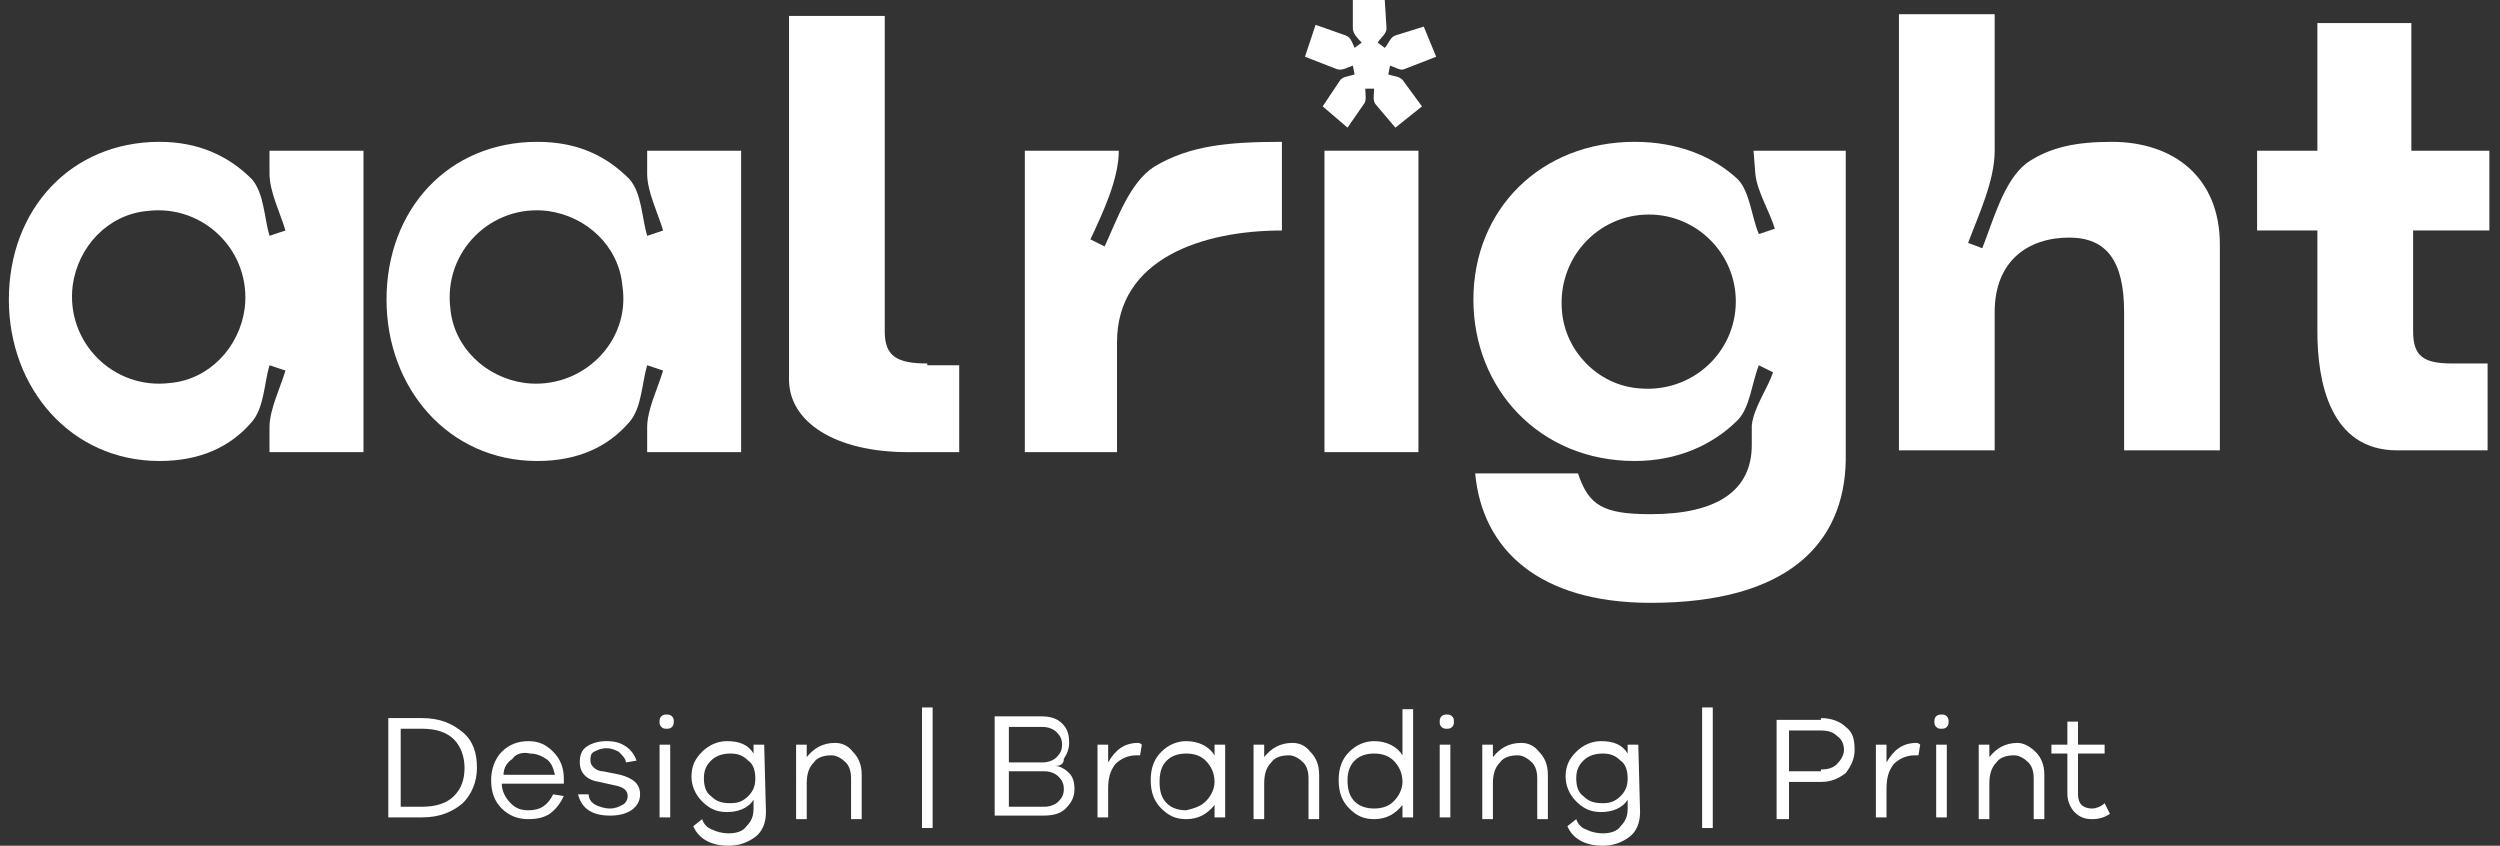
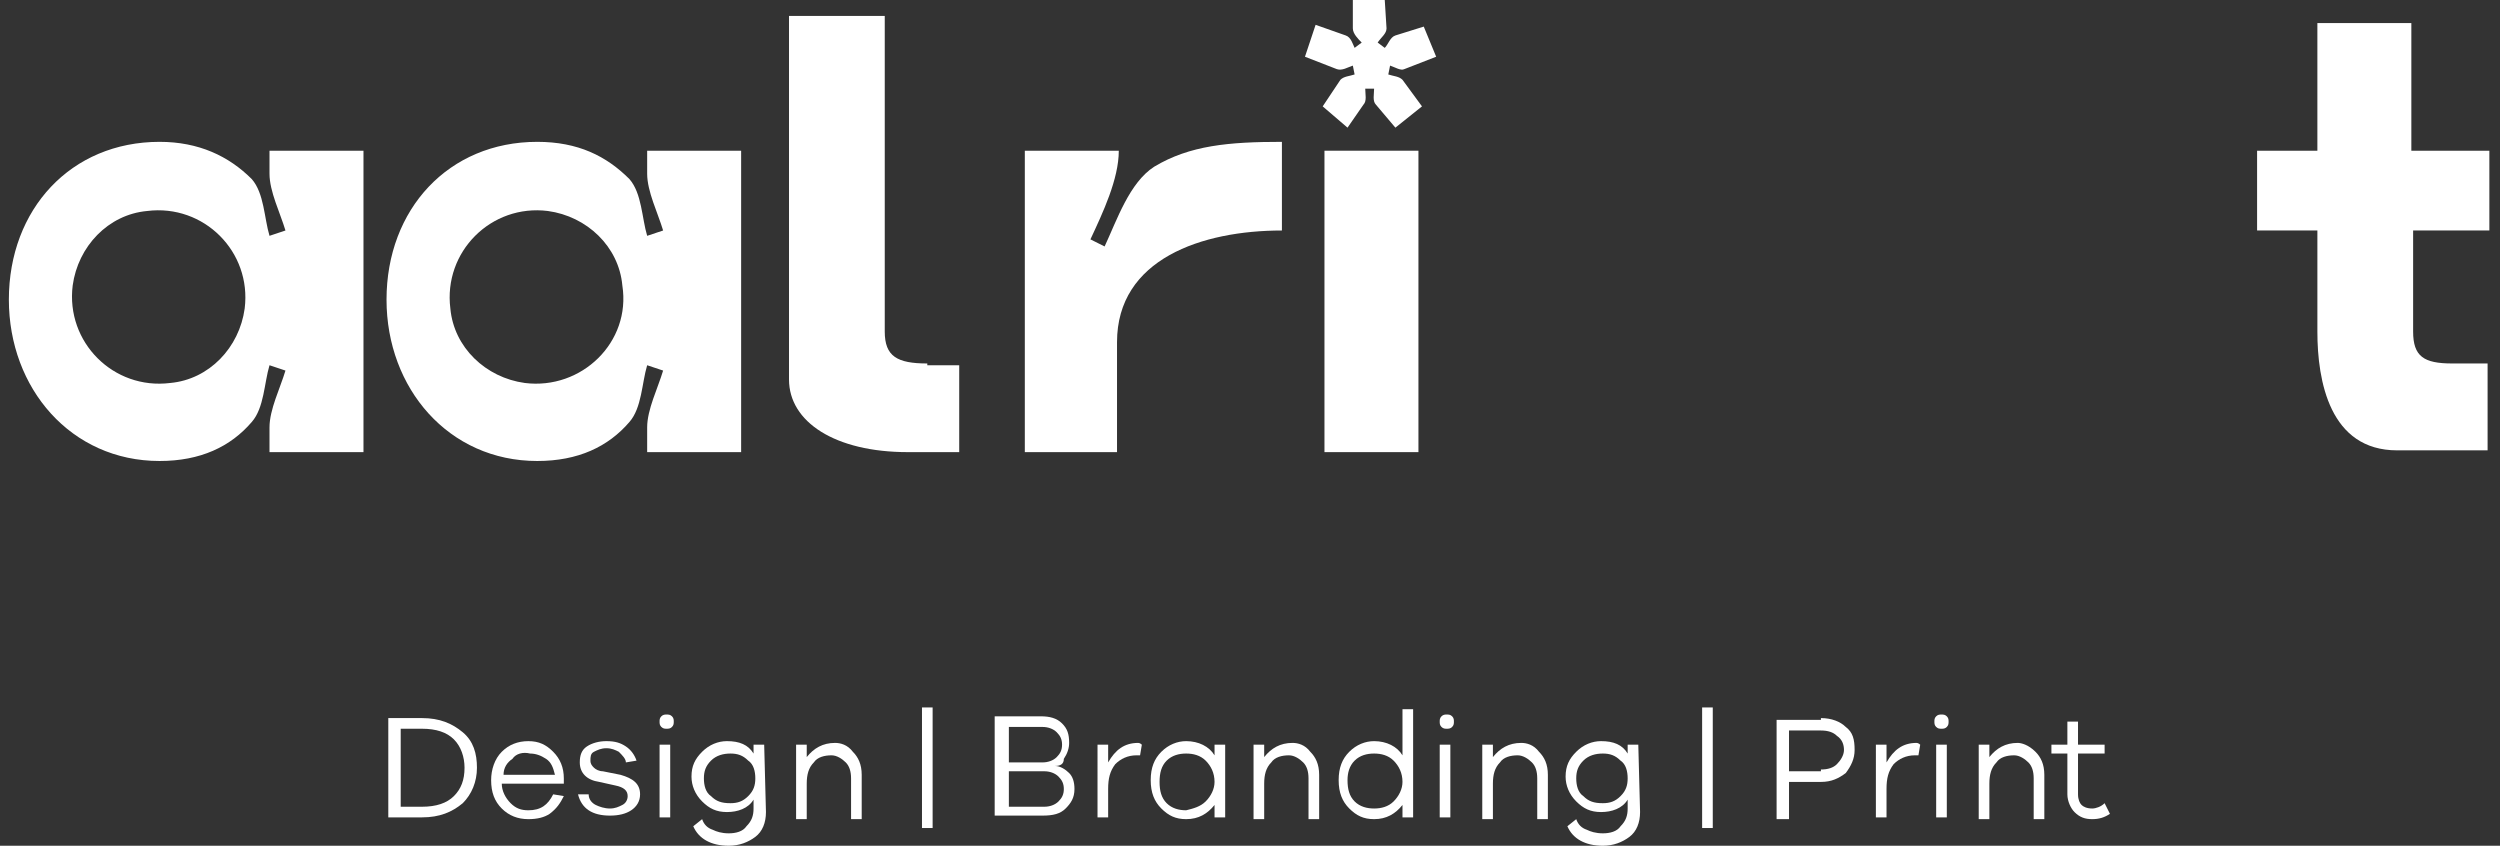
<svg xmlns="http://www.w3.org/2000/svg" id="Vrstva_1" x="0px" y="0px" viewBox="0 0 141 47.7" xml:space="preserve">
  <rect x="0" y="0" width="141" height="47.7" fill="#333333" stroke="none" />
  <g>
    <g>
      <g>
        <path fill="#FFFFFF" d="M15.2,8.5l0,1.3c0,1,0.6,2.2,0.9,3.2l-0.9,0.3c-0.3-1-0.3-2.4-1-3.2C12.9,8.8,11.2,8,9,8    c-5,0-8.5,3.8-8.5,8.9c0,5,3.5,9.1,8.5,9.1c2.3,0,4-0.8,5.2-2.2c0.7-0.8,0.7-2.2,1-3.2l0.9,0.3c-0.3,1-0.9,2.2-0.9,3.2l0,1.4h5.3    v-17H15.2z M13.8,17.4c-0.3,2.2-2,4-4.2,4.2c-3.2,0.4-5.9-2.3-5.5-5.5c0.3-2.2,2-4,4.2-4.2C11.5,11.5,14.2,14.2,13.8,17.4z" />
        <path fill="#FFFFFF" d="M36.5,8.5l0,1.3c0,1,0.6,2.2,0.9,3.2l-0.9,0.3c-0.3-1-0.3-2.4-1-3.2C34.2,8.8,32.6,8,30.3,8    c-5,0-8.5,3.8-8.5,8.9c0,5,3.5,9.1,8.5,9.1c2.3,0,4-0.8,5.2-2.2c0.7-0.8,0.7-2.2,1-3.2l0.9,0.3c-0.3,1-0.9,2.2-0.9,3.2l0,1.4h5.3    v-17H36.5z M29.6,21.6c-2.2-0.3-4-2-4.2-4.2c-0.4-3.2,2.3-5.9,5.5-5.5c2.2,0.3,4,2,4.2,4.2C35.6,19.3,32.8,22,29.6,21.6z" />
        <path fill="#FFFFFF" d="M52.3,20.5c-1.7,0-2.4-0.4-2.4-1.8V0.9h-5.4v20.5c0,2.4,2.6,4.1,6.7,4.1h2.9v-4.9H52.3z" />
        <path fill="#FFFFFF" d="M65.1,9.4c-1.4,0.9-2.1,3-2.8,4.5l-0.8-0.4c0.7-1.5,1.6-3.4,1.6-5h-5.3v17H63v-6.2c0-4.7,4.8-6.3,9.3-6.3    V8C69.3,8,67.1,8.2,65.1,9.4z" />
        <path fill="#FFFFFF" d="M74.7,8.5v17H80v-17H74.7z" />
-         <path fill="#FFFFFF" d="M98.9,8.5l0.1,1.3c0.1,1,0.8,2.1,1.1,3.1l-0.9,0.3c-0.4-0.9-0.5-2.4-1.2-3.1C96.6,8.8,94.6,8,92.2,8    c-5.3,0-9.1,3.8-9.1,8.9c0,5,3.7,9.1,9.1,9.1c2.4,0,4.4-0.9,5.8-2.3c0.7-0.7,0.8-2.1,1.2-3.1L100,21c-0.3,0.9-1.1,2-1.2,3    c0,0.4,0,0.7,0,1.1c0,2.6-2,3.9-5.7,3.9c-2.7,0-3.5-0.5-4.1-2.3h-5.8c0.4,4.3,3.6,7.3,9.9,7.3c7.8,0,10.9-3.4,11-8V8.5H98.9z     M92.4,21.9c-2.3-0.2-4.1-2.1-4.3-4.3c-0.3-3,2-5.5,4.9-5.5c2.7,0,4.9,2.2,4.9,4.9C97.9,19.9,95.4,22.2,92.4,21.9z" />
-         <path fill="#FFFFFF" d="M119.1,8c-2,0-3.5,0.3-4.8,1.2c-1.3,1-1.9,3.3-2.5,4.8l-0.8-0.3c0.6-1.6,1.5-3.5,1.5-5.2V0.8h-5.4v24.6    h5.4v-7.8c0-2.9,1.9-4.2,4.2-4.2c2.1,0,3.1,1.3,3.1,4.2v7.8h5.4V13.8C125.2,10,122.6,8,119.1,8z" />
        <path fill="#FFFFFF" d="M140.4,13V8.5H136V1.3h-5.3v7.2h-3.4V13h3.4v5.7c0,2.8,0.7,6.7,4.5,6.7h5.1v-4.9h-2    c-1.6,0-2.2-0.4-2.2-1.8V13H140.4z" />
        <g>
          <path fill="#FFFFFF" d="M76,7.2L74.6,6l1-1.5c0.2-0.2,0.5-0.2,0.8-0.3l-0.1-0.5C76,3.8,75.7,4,75.4,3.9l-1.8-0.7l0.6-1.8L75.9,2     c0.3,0.1,0.4,0.5,0.5,0.7l0.4-0.3c-0.2-0.2-0.5-0.5-0.5-0.8l0-1.6h1.8l0.1,1.6c0,0.3-0.3,0.5-0.5,0.8l0.4,0.3     c0.2-0.2,0.3-0.6,0.6-0.7l1.6-0.5L81,3.2l-1.8,0.7C79,4,78.7,3.8,78.4,3.7l-0.1,0.5c0.3,0.1,0.6,0.1,0.8,0.3L80.2,6l-1.5,1.2     l-1.1-1.3c-0.2-0.2-0.1-0.6-0.1-0.9h-0.5c0,0.3,0.1,0.7-0.1,0.9L76,7.2z" />
        </g>
      </g>
    </g>
    <g>
      <path fill="#FFFFFF" d="M23.8,40.5c1,0,1.7,0.3,2.3,0.8c0.6,0.5,0.8,1.2,0.8,2c0,0.8-0.3,1.5-0.8,2c-0.6,0.5-1.3,0.8-2.3,0.8h-1.9   v-5.6H23.8z M23.8,45.5c0.8,0,1.4-0.2,1.8-0.6s0.6-0.9,0.6-1.6c0-0.6-0.2-1.2-0.6-1.6c-0.4-0.4-1-0.6-1.8-0.6h-1.2v4.4H23.8z" />
      <path fill="#FFFFFF" d="M31.8,44.2h-3.5c0,0.4,0.2,0.8,0.5,1.1c0.3,0.3,0.6,0.4,1,0.4c0.7,0,1.1-0.3,1.4-0.9l0.6,0.1   c-0.2,0.4-0.4,0.7-0.8,1c-0.3,0.2-0.7,0.3-1.2,0.3c-0.6,0-1.1-0.2-1.5-0.6s-0.6-0.9-0.6-1.6c0-0.6,0.2-1.2,0.6-1.6   c0.4-0.4,0.9-0.6,1.5-0.6c0.6,0,1,0.2,1.4,0.6c0.4,0.4,0.6,0.9,0.6,1.5V44.2z M28.9,42.8c-0.3,0.2-0.5,0.5-0.5,0.9h2.9   c-0.1-0.4-0.2-0.7-0.5-0.9c-0.3-0.2-0.6-0.3-0.9-0.3C29.5,42.4,29.1,42.5,28.9,42.8z" />
      <path fill="#FFFFFF" d="M33.2,44.8c0,0.3,0.2,0.5,0.4,0.6c0.2,0.1,0.5,0.2,0.8,0.2c0.3,0,0.5-0.1,0.7-0.2c0.2-0.1,0.3-0.3,0.3-0.5   c0-0.3-0.2-0.5-0.7-0.6l-0.9-0.2c-0.7-0.1-1.1-0.5-1.1-1.1c0-0.4,0.1-0.7,0.4-0.9c0.3-0.2,0.7-0.3,1.1-0.3c0.5,0,0.8,0.1,1.1,0.3   c0.3,0.2,0.5,0.5,0.6,0.8l-0.6,0.1c0-0.2-0.2-0.4-0.4-0.6c-0.2-0.1-0.4-0.2-0.7-0.2c-0.3,0-0.5,0.1-0.7,0.2   c-0.2,0.1-0.2,0.3-0.2,0.5c0,0.2,0.1,0.3,0.2,0.4c0.1,0.1,0.3,0.2,0.5,0.2l1,0.2c0.7,0.2,1.1,0.5,1.1,1.1c0,0.4-0.2,0.7-0.5,0.9   c-0.3,0.2-0.7,0.3-1.2,0.3c-0.5,0-0.9-0.1-1.2-0.3c-0.3-0.2-0.5-0.5-0.6-0.9L33.2,44.8z" />
      <path fill="#FFFFFF" d="M37.9,40.4c0.1,0.1,0.1,0.2,0.1,0.3c0,0.1,0,0.2-0.1,0.3c-0.1,0.1-0.2,0.1-0.3,0.1c-0.1,0-0.2,0-0.3-0.1   c-0.1-0.1-0.1-0.2-0.1-0.3c0-0.1,0-0.2,0.1-0.3s0.2-0.1,0.3-0.1S37.8,40.3,37.9,40.4z M37.2,46.1V42h0.6v4.1H37.2z" />
      <path fill="#FFFFFF" d="M43.2,45.8c0,0.6-0.2,1.1-0.6,1.4c-0.4,0.3-0.9,0.5-1.5,0.5c-1,0-1.7-0.4-2-1.1l0.5-0.4   c0.1,0.3,0.3,0.5,0.6,0.6c0.2,0.1,0.5,0.2,0.9,0.2c0.4,0,0.8-0.1,1-0.4c0.3-0.3,0.4-0.6,0.4-1v-0.5c-0.3,0.5-0.9,0.7-1.5,0.7   c-0.6,0-1-0.2-1.4-0.6c-0.4-0.4-0.6-0.9-0.6-1.4c0-0.6,0.2-1,0.6-1.4c0.4-0.4,0.9-0.6,1.4-0.6c0.7,0,1.2,0.2,1.5,0.7V42h0.6   L43.2,45.8z M42.2,44.9c0.3-0.3,0.4-0.6,0.4-1c0-0.4-0.1-0.8-0.4-1c-0.3-0.3-0.6-0.4-1-0.4c-0.4,0-0.8,0.1-1.1,0.4   c-0.3,0.3-0.4,0.6-0.4,1c0,0.4,0.1,0.8,0.4,1c0.3,0.3,0.6,0.4,1.1,0.4C41.6,45.3,41.9,45.2,42.2,44.9z" />
      <path fill="#FFFFFF" d="M48.1,42.4c0.3,0.3,0.5,0.7,0.5,1.3v2.5h-0.6v-2.3c0-0.4-0.1-0.7-0.3-0.9c-0.2-0.2-0.5-0.4-0.8-0.4   c-0.4,0-0.8,0.1-1,0.4c-0.3,0.3-0.4,0.7-0.4,1.2v2h-0.6V42h0.6v0.7c0.4-0.5,0.9-0.8,1.6-0.8C47.4,41.9,47.8,42,48.1,42.4z" />
      <path fill="#FFFFFF" d="M52,46.7v-6.8h0.6v6.8H52z" />
      <path fill="#FFFFFF" d="M59.5,43.2c0.3,0,0.6,0.2,0.8,0.4c0.2,0.2,0.3,0.5,0.3,0.9c0,0.5-0.2,0.8-0.5,1.1   c-0.3,0.3-0.7,0.4-1.3,0.4h-2.7v-5.6h2.6c0.5,0,0.9,0.1,1.2,0.4c0.3,0.3,0.4,0.6,0.4,1.1c0,0.3-0.1,0.6-0.3,0.9   C60,43.1,59.8,43.2,59.5,43.2L59.5,43.2z M56.9,43h1.9c0.3,0,0.6-0.1,0.8-0.3c0.2-0.2,0.3-0.4,0.3-0.7c0-0.3-0.1-0.5-0.3-0.7   c-0.2-0.2-0.5-0.3-0.8-0.3h-1.9V43z M58.9,45.5c0.3,0,0.6-0.1,0.8-0.3c0.2-0.2,0.3-0.4,0.3-0.7c0-0.3-0.1-0.5-0.3-0.7   c-0.2-0.2-0.5-0.3-0.8-0.3h-2v2H58.9z" />
      <path fill="#FFFFFF" d="M64.4,42l-0.1,0.6c0,0-0.1,0-0.2,0c-0.5,0-0.9,0.2-1.2,0.5c-0.3,0.4-0.4,0.8-0.4,1.4v1.6h-0.6V42h0.6v1   c0.4-0.7,0.9-1.1,1.7-1.1C64.2,41.9,64.3,41.9,64.4,42z" />
      <path fill="#FFFFFF" d="M69.1,46.1h-0.6v-0.7c-0.4,0.5-0.9,0.8-1.6,0.8c-0.6,0-1-0.2-1.4-0.6c-0.4-0.4-0.6-0.9-0.6-1.6   s0.2-1.2,0.6-1.6c0.4-0.4,0.9-0.6,1.4-0.6c0.7,0,1.3,0.3,1.6,0.8V42h0.6V46.1z M68,45.2c0.3-0.3,0.5-0.7,0.5-1.1   c0-0.5-0.2-0.9-0.5-1.2c-0.3-0.3-0.7-0.4-1.1-0.4c-0.4,0-0.8,0.1-1.1,0.4s-0.4,0.7-0.4,1.2c0,0.5,0.1,0.9,0.4,1.2   c0.3,0.3,0.7,0.4,1.1,0.4C67.3,45.6,67.7,45.5,68,45.2z" />
      <path fill="#FFFFFF" d="M73.9,42.4c0.3,0.3,0.5,0.7,0.5,1.3v2.5h-0.6v-2.3c0-0.4-0.1-0.7-0.3-0.9c-0.2-0.2-0.5-0.4-0.8-0.4   c-0.4,0-0.8,0.1-1,0.4c-0.3,0.3-0.4,0.7-0.4,1.2v2h-0.6V42h0.6v0.7c0.4-0.5,0.9-0.8,1.6-0.8C73.2,41.9,73.6,42,73.9,42.4z" />
      <path fill="#FFFFFF" d="M79.7,46.1h-0.6v-0.7c-0.4,0.5-0.9,0.8-1.6,0.8c-0.6,0-1-0.2-1.4-0.6c-0.4-0.4-0.6-0.9-0.6-1.6   s0.2-1.2,0.6-1.6c0.4-0.4,0.9-0.6,1.4-0.6c0.7,0,1.3,0.3,1.6,0.8v-2.6h0.6V46.1z M78.6,45.2c0.3-0.3,0.5-0.7,0.5-1.1   c0-0.5-0.2-0.9-0.5-1.2c-0.3-0.3-0.7-0.4-1.1-0.4c-0.4,0-0.8,0.1-1.1,0.4C76.1,43.2,76,43.6,76,44c0,0.5,0.1,0.9,0.4,1.2   c0.3,0.3,0.7,0.4,1.1,0.4C77.9,45.6,78.3,45.5,78.6,45.2z" />
      <path fill="#FFFFFF" d="M81.9,40.4c0.1,0.1,0.1,0.2,0.1,0.3c0,0.1,0,0.2-0.1,0.3c-0.1,0.1-0.2,0.1-0.3,0.1c-0.1,0-0.2,0-0.3-0.1   c-0.1-0.1-0.1-0.2-0.1-0.3c0-0.1,0-0.2,0.1-0.3c0.1-0.1,0.2-0.1,0.3-0.1C81.7,40.3,81.8,40.3,81.9,40.4z M81.2,46.1V42h0.6v4.1   H81.2z" />
      <path fill="#FFFFFF" d="M86.8,42.4c0.3,0.3,0.5,0.7,0.5,1.3v2.5h-0.6v-2.3c0-0.4-0.1-0.7-0.3-0.9c-0.2-0.2-0.5-0.4-0.8-0.4   c-0.4,0-0.8,0.1-1,0.4c-0.3,0.3-0.4,0.7-0.4,1.2v2h-0.6V42h0.6v0.7c0.4-0.5,0.9-0.8,1.6-0.8C86.1,41.9,86.5,42,86.8,42.4z" />
      <path fill="#FFFFFF" d="M92.5,45.8c0,0.6-0.2,1.1-0.6,1.4c-0.4,0.3-0.9,0.5-1.5,0.5c-1,0-1.7-0.4-2-1.1l0.5-0.4   c0.1,0.3,0.3,0.5,0.6,0.6c0.2,0.1,0.5,0.2,0.9,0.2c0.4,0,0.8-0.1,1-0.4c0.3-0.3,0.4-0.6,0.4-1v-0.5c-0.3,0.5-0.9,0.7-1.5,0.7   c-0.6,0-1-0.2-1.4-0.6c-0.4-0.4-0.6-0.9-0.6-1.4c0-0.6,0.2-1,0.6-1.4c0.4-0.4,0.9-0.6,1.4-0.6c0.7,0,1.2,0.2,1.5,0.7V42h0.6   L92.5,45.8z M91.4,44.9c0.3-0.3,0.4-0.6,0.4-1c0-0.4-0.1-0.8-0.4-1c-0.3-0.3-0.6-0.4-1-0.4c-0.4,0-0.8,0.1-1.1,0.4   c-0.3,0.3-0.4,0.6-0.4,1c0,0.4,0.1,0.8,0.4,1c0.3,0.3,0.6,0.4,1.1,0.4C90.8,45.3,91.1,45.2,91.4,44.9z" />
      <path fill="#FFFFFF" d="M96,46.7v-6.8h0.6v6.8H96z" />
      <path fill="#FFFFFF" d="M102.7,40.5c0.6,0,1.1,0.2,1.4,0.5c0.4,0.3,0.5,0.7,0.5,1.3c0,0.5-0.2,0.9-0.5,1.3   c-0.4,0.3-0.8,0.5-1.4,0.5h-1.8v2.1h-0.7v-5.6H102.7z M102.7,43.4c0.4,0,0.7-0.1,0.9-0.3c0.2-0.2,0.4-0.5,0.4-0.8   s-0.1-0.6-0.4-0.8c-0.2-0.2-0.5-0.3-0.9-0.3h-1.8v2.3H102.7z" />
      <path fill="#FFFFFF" d="M108.3,42l-0.1,0.6c-0.1,0-0.1,0-0.2,0c-0.5,0-0.9,0.2-1.2,0.5c-0.3,0.4-0.4,0.8-0.4,1.4v1.6h-0.6V42h0.6   v1c0.4-0.7,0.9-1.1,1.7-1.1C108.1,41.9,108.2,41.9,108.3,42z" />
      <path fill="#FFFFFF" d="M109.8,40.4c0.1,0.1,0.1,0.2,0.1,0.3c0,0.1,0,0.2-0.1,0.3c-0.1,0.1-0.2,0.1-0.3,0.1c-0.1,0-0.2,0-0.3-0.1   c-0.1-0.1-0.1-0.2-0.1-0.3c0-0.1,0-0.2,0.1-0.3c0.1-0.1,0.2-0.1,0.3-0.1C109.6,40.3,109.7,40.3,109.8,40.4z M109.2,46.1V42h0.6   v4.1H109.2z" />
      <path fill="#FFFFFF" d="M114.8,42.4c0.3,0.3,0.5,0.7,0.5,1.3v2.5h-0.6v-2.3c0-0.4-0.1-0.7-0.3-0.9c-0.2-0.2-0.5-0.4-0.8-0.4   c-0.4,0-0.8,0.1-1,0.4c-0.3,0.3-0.4,0.7-0.4,1.2v2h-0.6V42h0.6v0.7c0.4-0.5,0.9-0.8,1.6-0.8C114,41.9,114.4,42,114.8,42.4z" />
      <path fill="#FFFFFF" d="M119,45.9c-0.3,0.2-0.6,0.3-1,0.3c-0.4,0-0.7-0.1-1-0.4c-0.2-0.2-0.4-0.6-0.4-1v-2.3h-0.9V42h0.9v-1.3h0.6   V42h1.5v0.5h-1.5v2.3c0,0.3,0.1,0.5,0.2,0.6c0.1,0.1,0.3,0.2,0.6,0.2c0.2,0,0.5-0.1,0.7-0.3L119,45.9z" />
    </g>
  </g>
</svg>